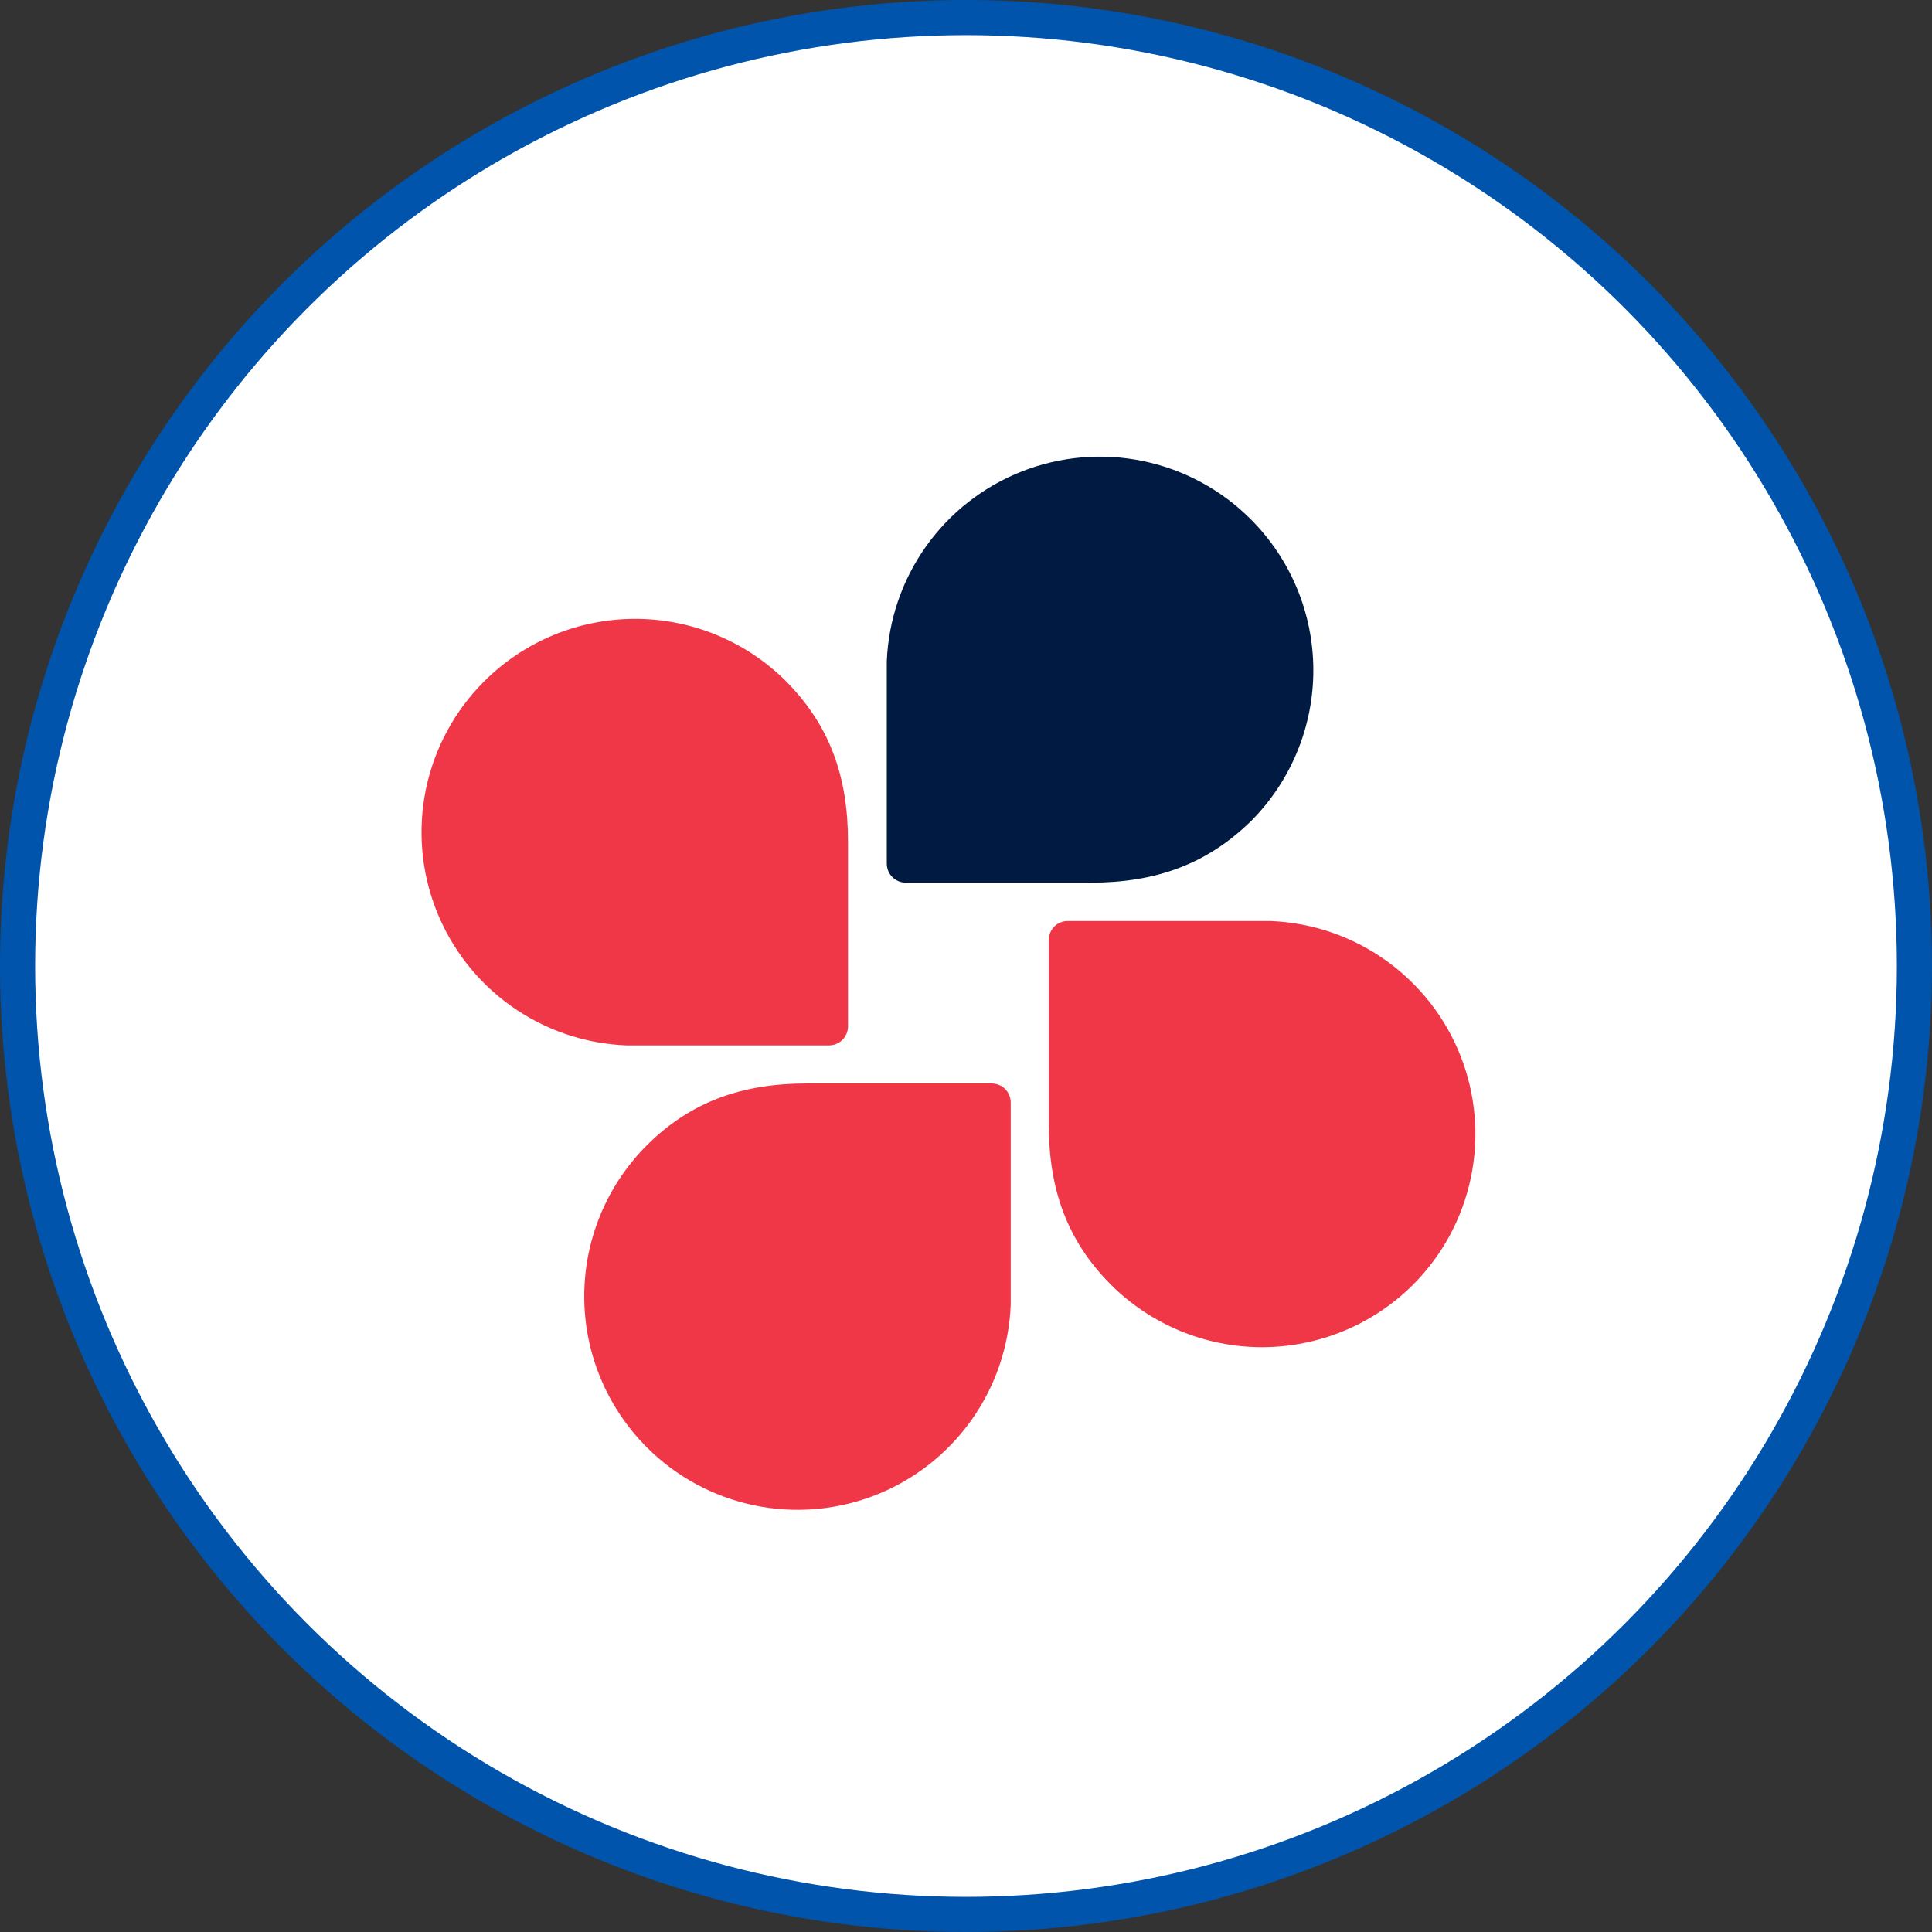
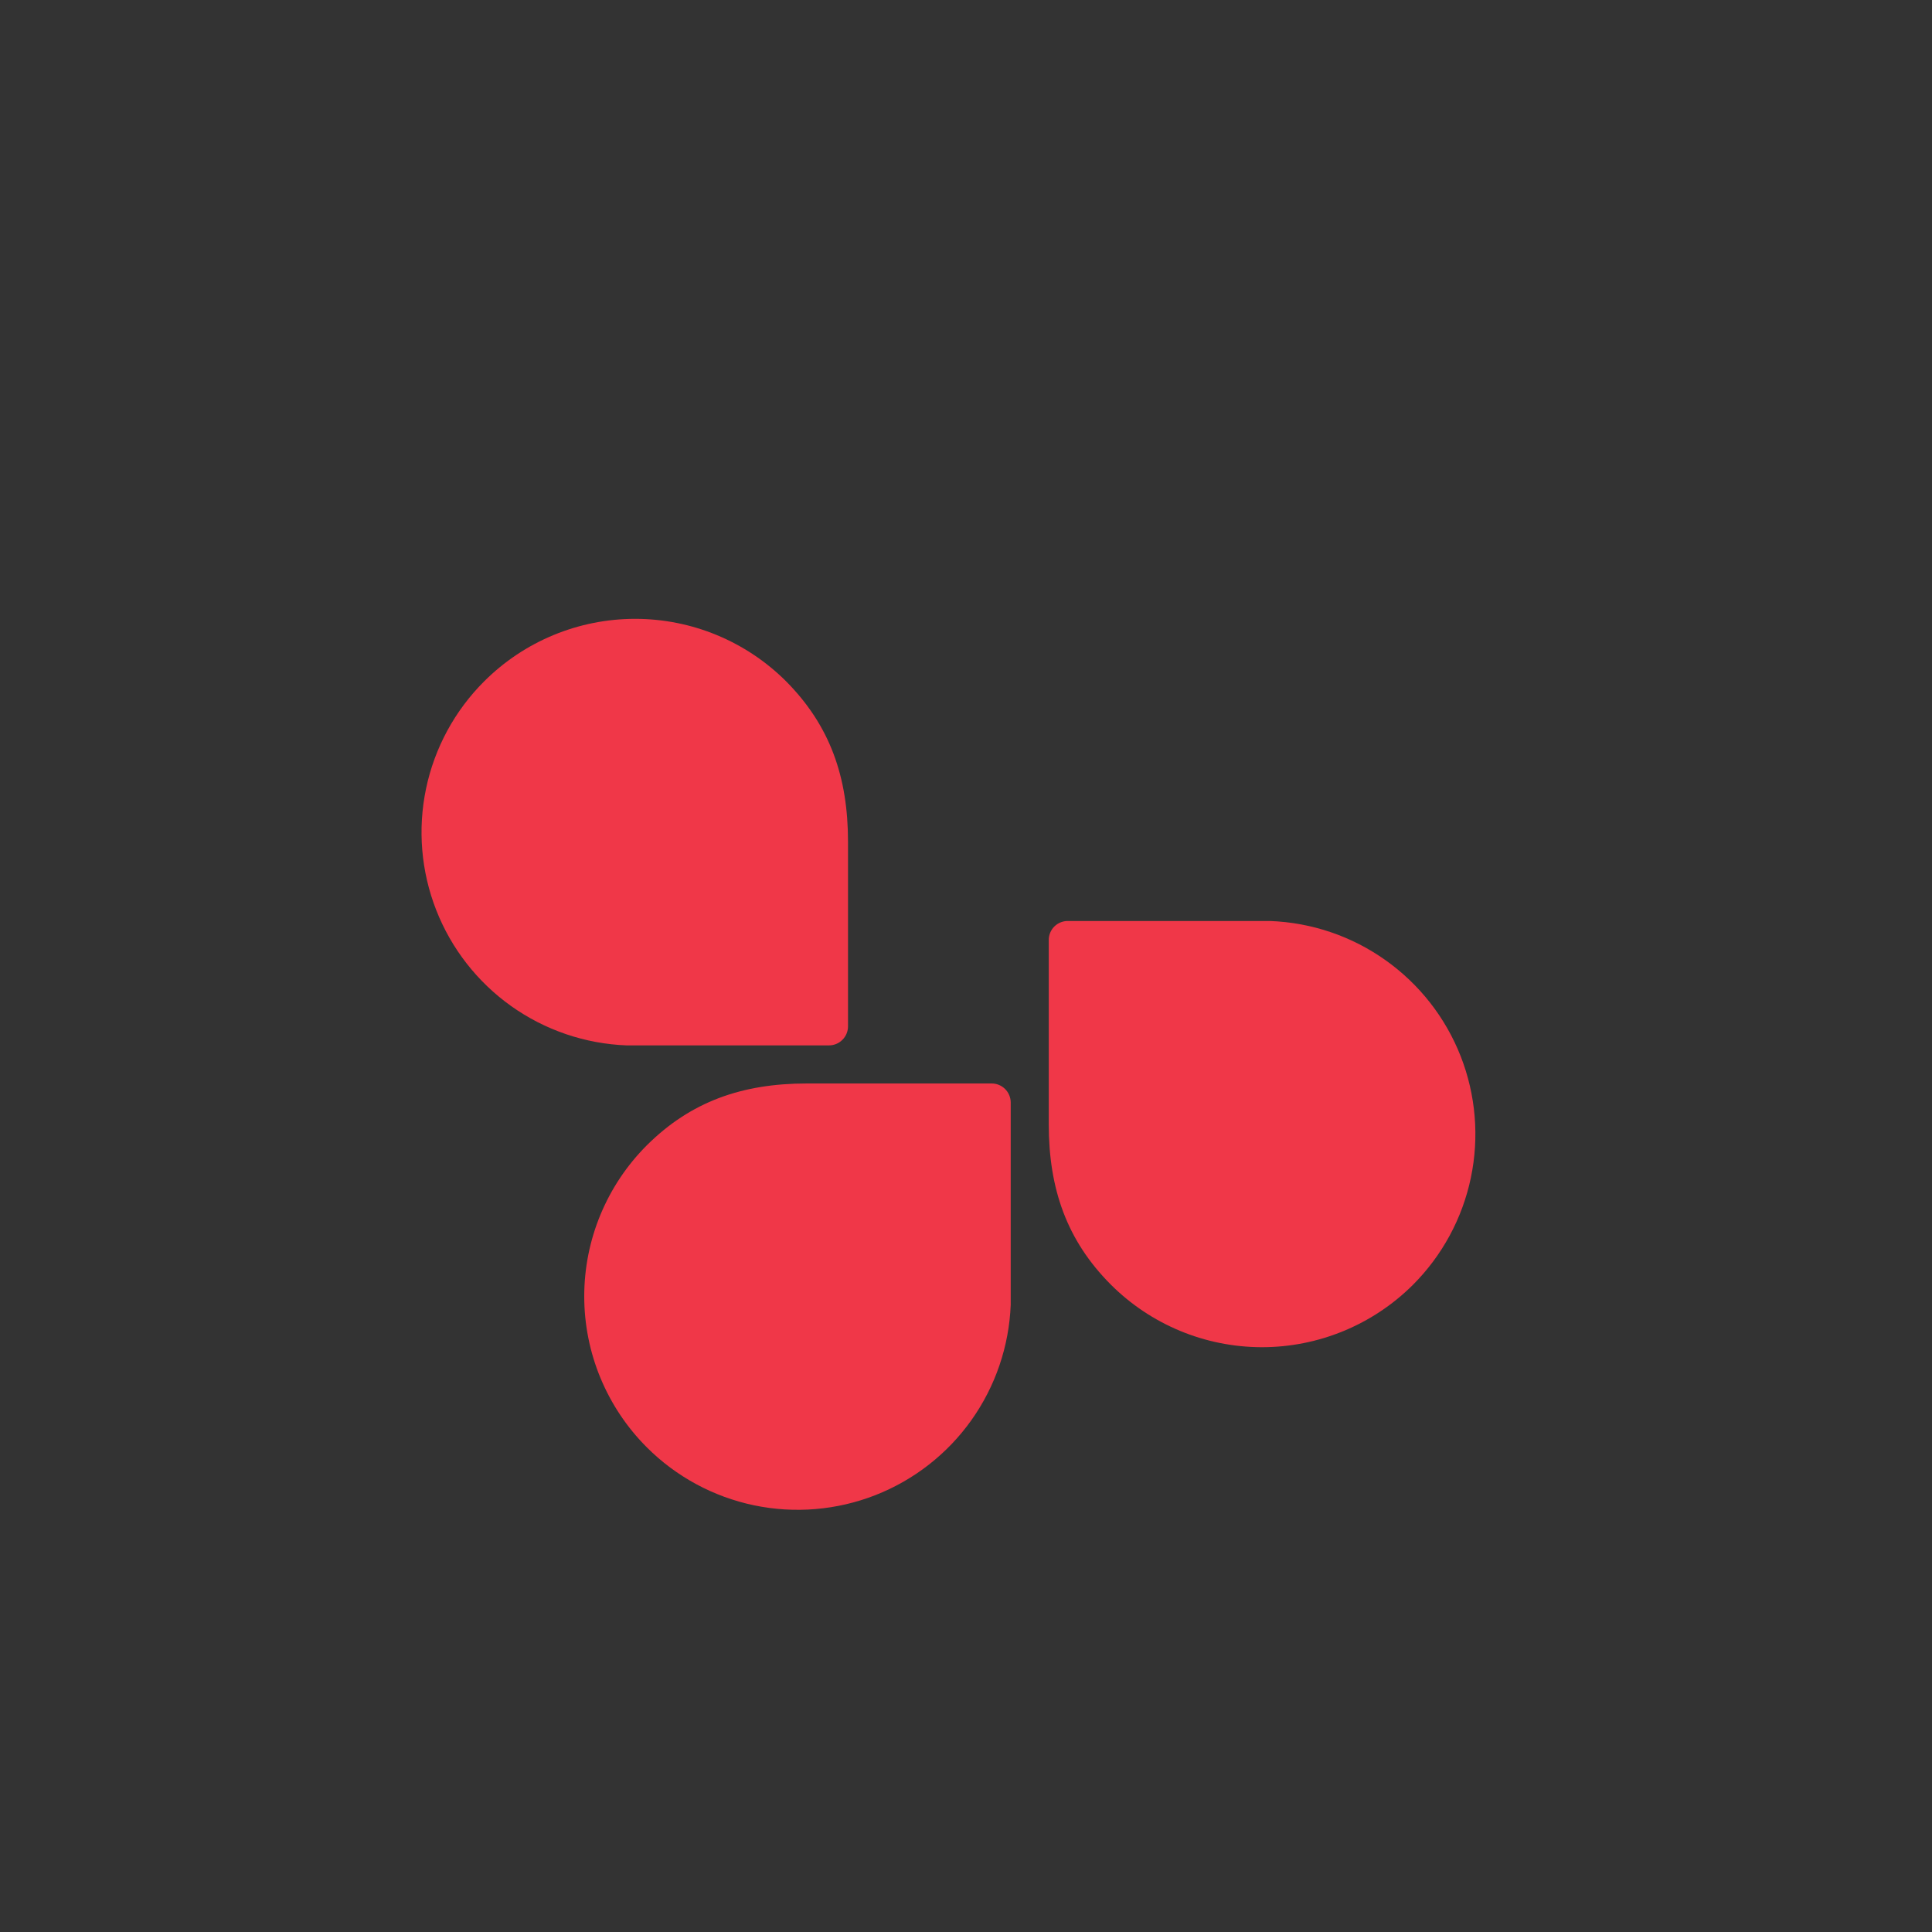
<svg xmlns="http://www.w3.org/2000/svg" width="55" height="55" viewBox="0 0 55 55" fill="none">
  <rect x="0" y="0" width="55" height="55" fill="#333333" stroke="none" />
-   <circle cx="27.5" cy="27.5" r="27" fill="white" stroke="#0054AC" />
-   <path d="M35.593 14.769C34.758 13.937 33.699 13.367 32.545 13.127C31.391 12.887 30.192 12.989 29.095 13.419C27.998 13.849 27.049 14.589 26.366 15.549C25.682 16.509 25.293 17.647 25.245 18.825V24.585C25.245 24.729 25.302 24.867 25.404 24.969C25.506 25.07 25.643 25.128 25.787 25.128H31.044C32.893 25.128 34.354 24.61 35.622 23.367C36.758 22.223 37.393 20.674 37.388 19.062C37.383 17.45 36.737 15.905 35.593 14.769Z" fill="#001A41" />
  <path d="M13.782 19.398C12.946 20.232 12.371 21.293 12.129 22.449C11.887 23.605 11.987 24.807 12.418 25.907C12.848 27.007 13.591 27.957 14.553 28.642C15.516 29.326 16.658 29.715 17.838 29.76H23.599C23.743 29.76 23.881 29.703 23.982 29.601C24.084 29.5 24.141 29.362 24.141 29.218V23.957C24.141 22.109 23.623 20.651 22.381 19.398C21.24 18.258 19.694 17.617 18.081 17.617C16.469 17.617 14.922 18.258 13.782 19.398Z" fill="#F03748" />
  <path d="M18.414 41.203C19.249 42.038 20.309 42.611 21.465 42.853C22.621 43.094 23.822 42.994 24.922 42.563C26.021 42.132 26.971 41.39 27.655 40.427C28.339 39.464 28.727 38.323 28.773 37.143V31.386C28.773 31.242 28.715 31.104 28.614 31.003C28.512 30.901 28.374 30.844 28.23 30.844H22.973C21.125 30.844 19.664 31.361 18.414 32.604C17.849 33.169 17.401 33.839 17.095 34.577C16.789 35.314 16.632 36.105 16.632 36.904C16.632 37.702 16.789 38.493 17.095 39.23C17.401 39.968 17.849 40.638 18.414 41.203Z" fill="#F03748" />
  <path d="M40.219 36.581C41.055 35.746 41.63 34.686 41.872 33.529C42.114 32.373 42.014 31.171 41.583 30.07C41.152 28.97 40.409 28.02 39.445 27.336C38.482 26.651 37.34 26.263 36.159 26.219H30.399C30.328 26.218 30.257 26.232 30.191 26.259C30.126 26.286 30.066 26.325 30.015 26.375C29.965 26.425 29.925 26.485 29.898 26.55C29.87 26.616 29.856 26.686 29.856 26.758V32.004C29.856 33.852 30.374 35.314 31.617 36.564C32.756 37.705 34.301 38.348 35.914 38.352C37.527 38.355 39.075 37.718 40.219 36.581Z" fill="#F03748" />
</svg>